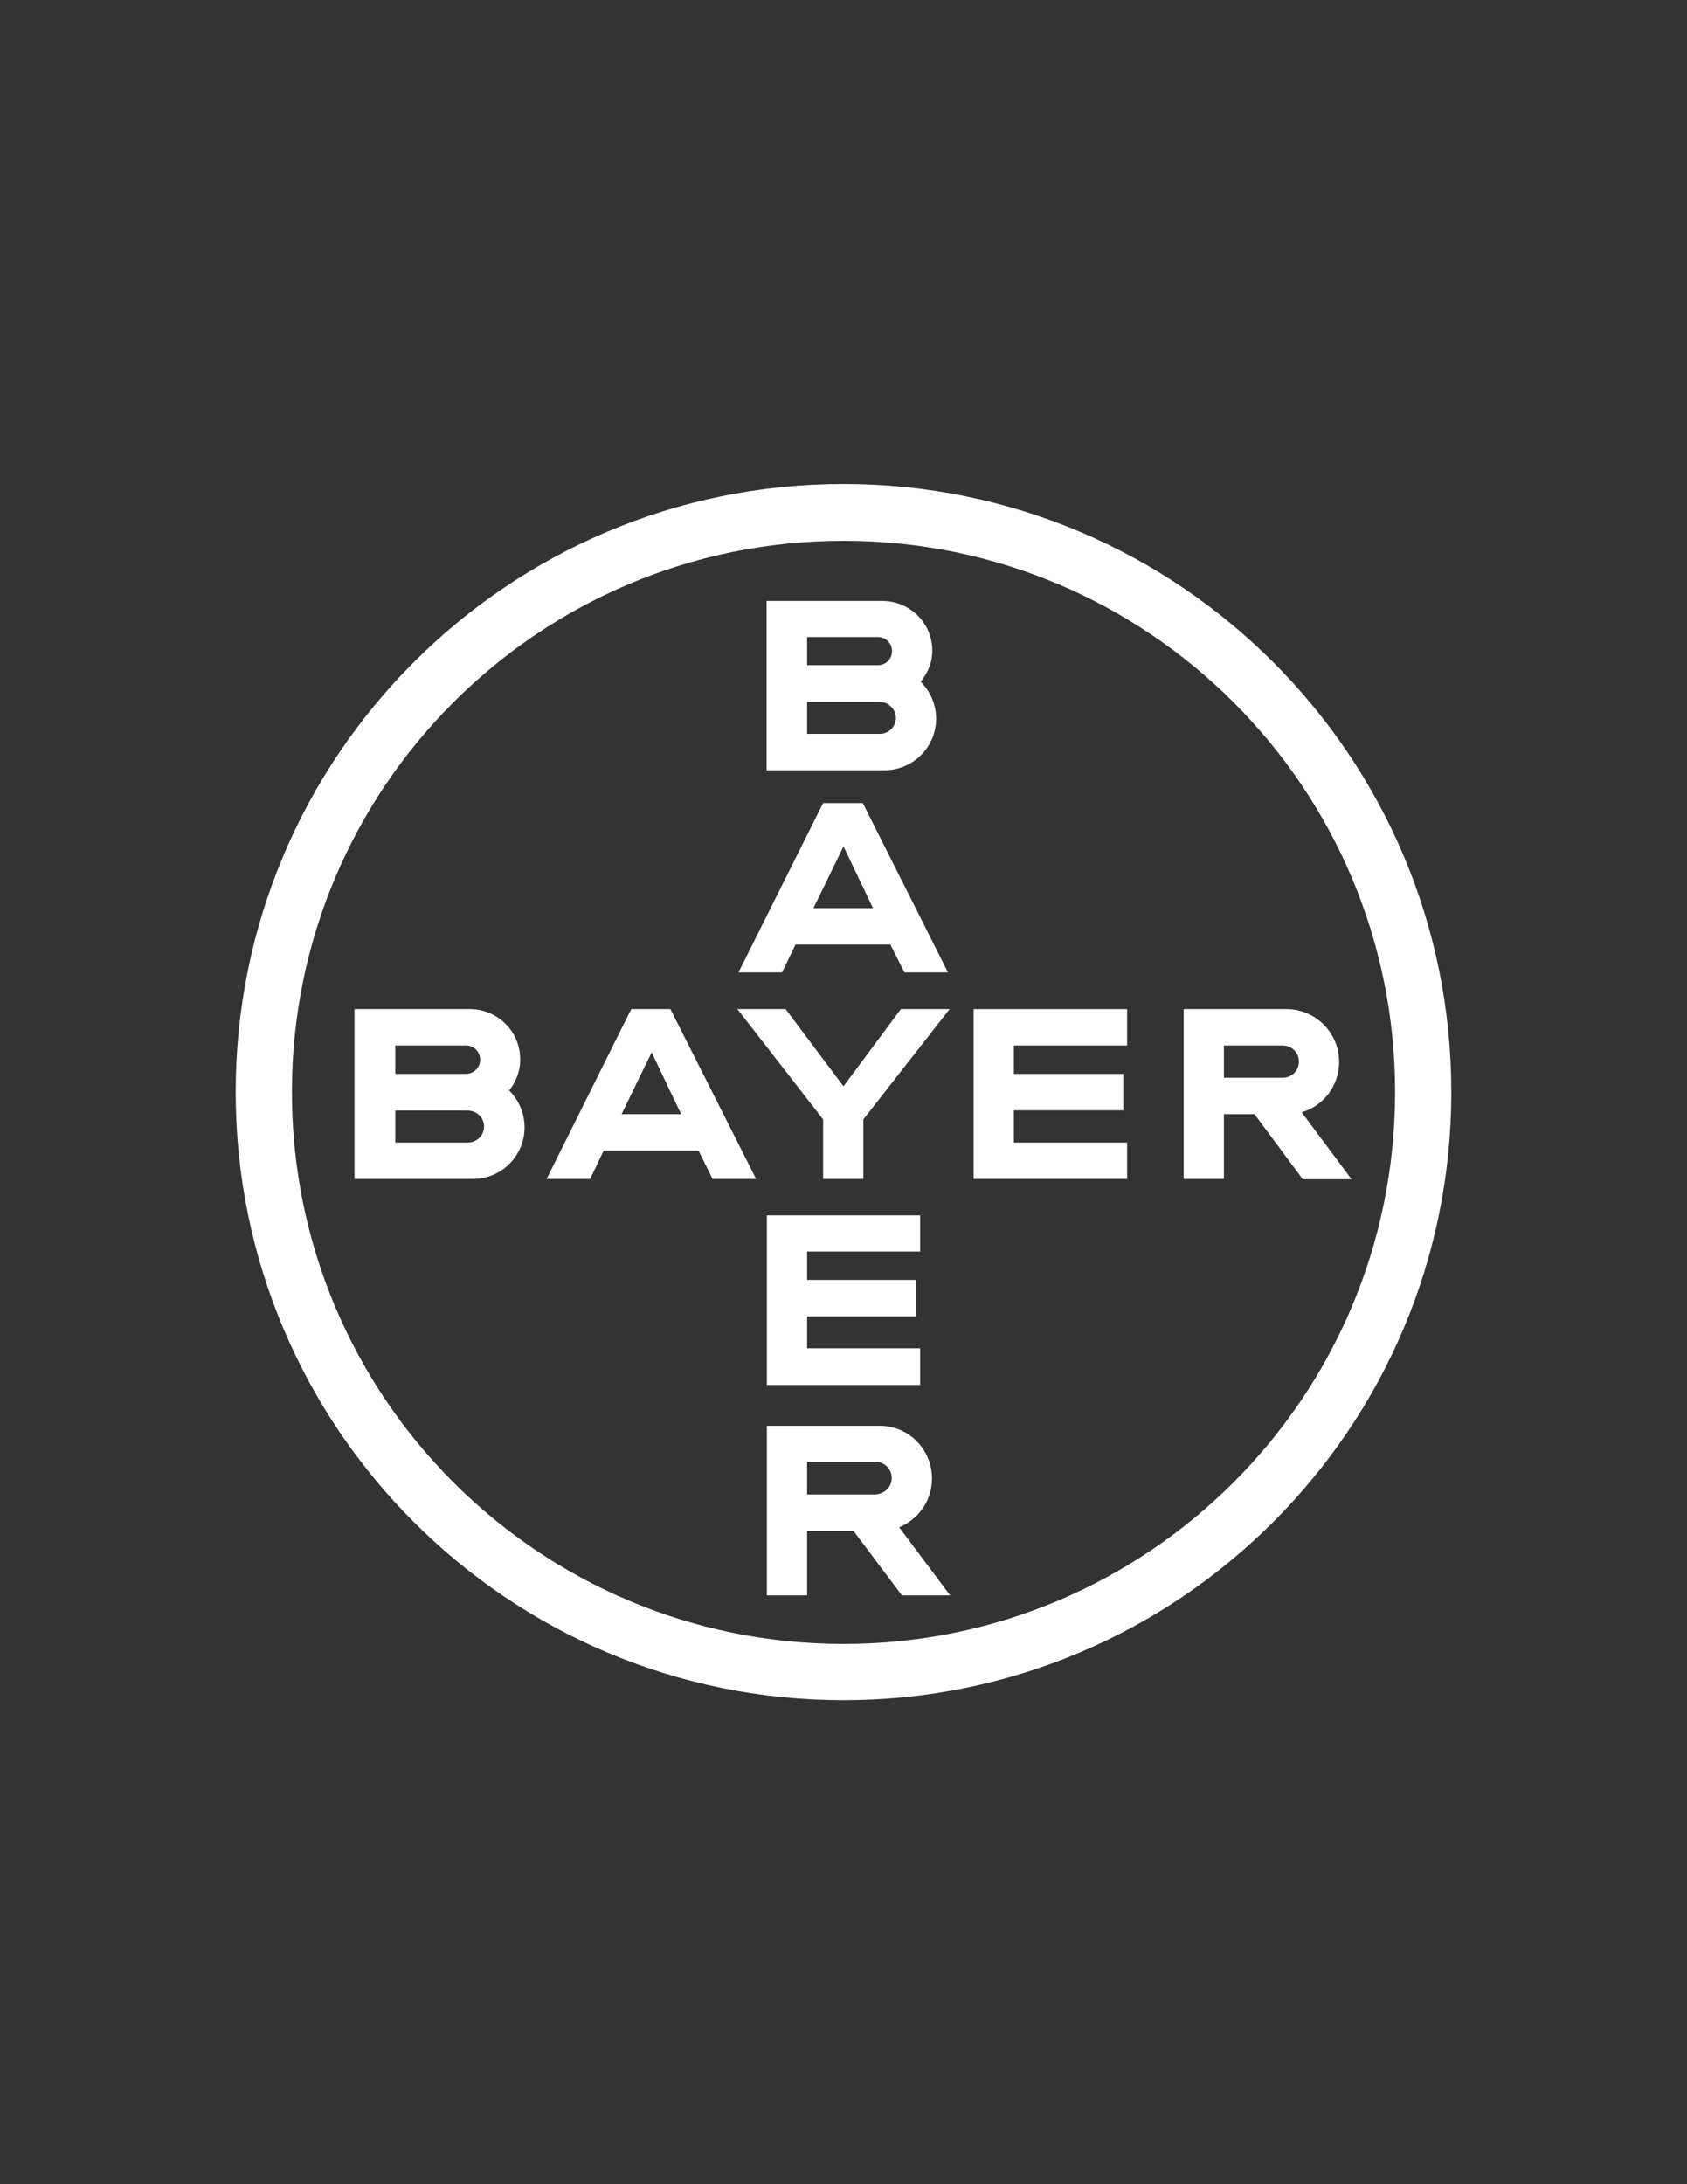
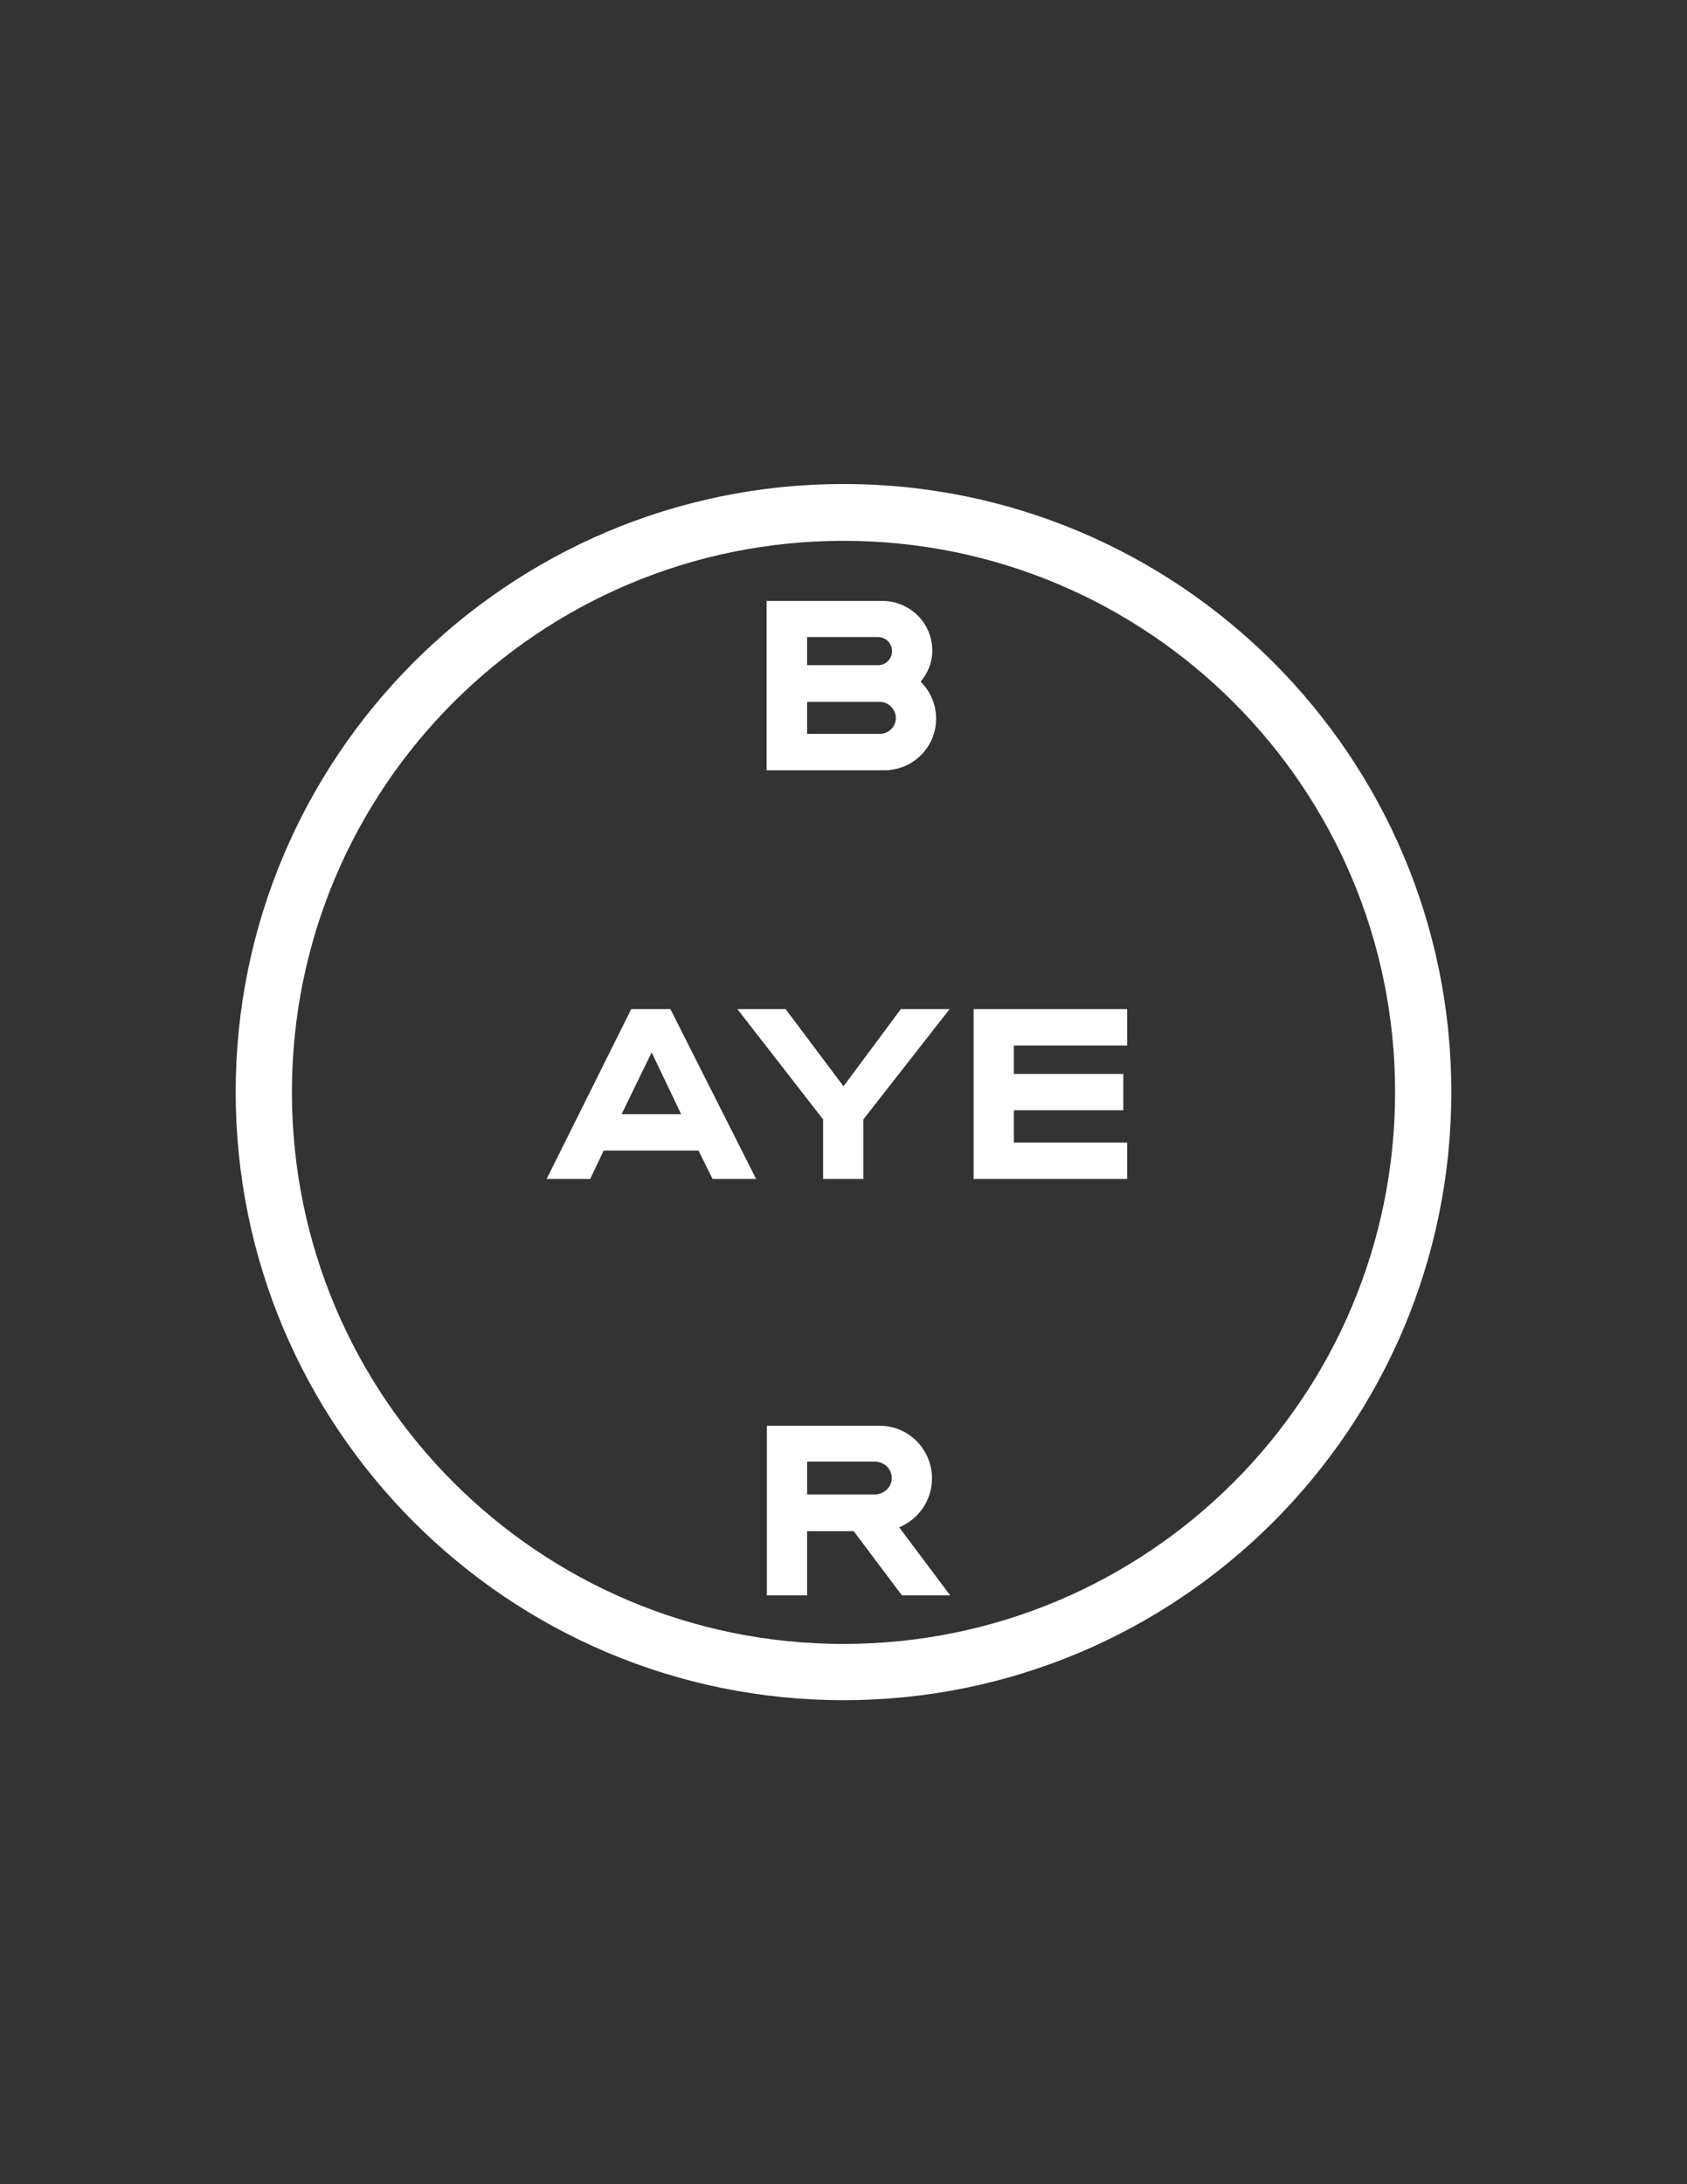
<svg xmlns="http://www.w3.org/2000/svg" version="1.1" id="Layer_1" x="0px" y="0px" viewBox="0 0 612 792" style="enable-background:new 0 0 612 792;" xml:space="preserve">
  <rect x="0" y="0" width="612" height="792" fill="#333333" stroke="none" />
  <style type="text/css">
	.st0{fill:#FFFFFF;}
	.st1{fill-rule:evenodd;clip-rule:evenodd;fill:#FFFFFF;}
</style>
  <g>
    <path class="st0" d="M292.8,241.2c25.7,0,25.7,0,25.7,0c2.7,0,5.1-2.1,5.1-5.1c0-2.9-2.3-5.1-5.1-5.1c-25.7,0-25.7,0-25.7,0V241.2z    M292.8,266.1c26.4,0,26.4,0,26.4,0c3.1,0,5.8-2.5,5.8-5.8c0-3.1-2.7-5.8-5.8-5.8c-26.4,0-26.4,0-26.4,0V266.1z M334,247.2   c3.5,3.5,5.6,8.2,5.6,13.4c0,10.3-8.4,18.7-18.7,18.7c-42.8,0-42.8,0-42.8,0c0-61.4,0-61.4,0-61.4c42,0,42,0,42,0   c9.9,0,18.1,8,18.1,17.9C338.3,240.2,336.5,244.1,334,247.2L334,247.2z" />
-     <path class="st0" d="M343.9,352.6h-15.8l-5.1-10.1h-34.4l-4.9,10.1h-15.8l30.7-61.4H313L343.9,352.6L343.9,352.6z M306,306.9   l-10.9,22.4h21.6L306,306.9L306,306.9z" />
    <polygon class="st0" points="326.8,365.9 344.5,365.9 313.2,405.9 313.2,427.5 298.6,427.5 298.6,405.9 267.5,365.9 285,365.9    306,393.9 326.8,365.9  " />
    <polygon class="st0" points="408.9,365.9 408.9,379.1 367.8,379.1 367.8,389.4 407.5,389.4 407.5,402.6 367.8,402.6 367.8,414.3    408.9,414.3 408.9,427.5 353.2,427.5 353.2,365.9 408.9,365.9  " />
-     <path class="st0" d="M455.1,404c-11.1,0-11.1,0-11.1,0c0,23.5,0,23.5,0,23.5c-14.6,0-14.6,0-14.6,0c0-61.6,0-61.6,0-61.6   c37.3,0,37.3,0,37.3,0c10.5,0,19.1,8.6,19.1,19.1c0,8.8-5.8,16.1-13.6,18.3c18.1,24.3,18.1,24.3,18.1,24.3c-17.7,0-17.7,0-17.7,0   L455.1,404z M465.4,379.1c-21.4,0-21.4,0-21.4,0c0,11.7,0,11.7,0,11.7c21.4,0,21.4,0,21.4,0c3.1,0,5.8-2.5,5.8-5.8   C471.3,381.8,468.6,379.1,465.4,379.1L465.4,379.1z" />
    <path class="st0" d="M274.3,427.5h-15.8l-5.1-10.3h-34.4l-4.9,10.3h-15.8l30.7-61.6h14.2L274.3,427.5L274.3,427.5z M236.4,381.6   L225.5,404h21.6L236.4,381.6L236.4,381.6z" />
-     <path class="st0" d="M143.4,389.4c25.7,0,25.7,0,25.7,0c2.7,0,5.1-2.3,5.1-5.1c0-2.9-2.3-5.2-5.1-5.2c-25.7,0-25.7,0-25.7,0V389.4z    M143.4,414.3c26.2,0,26.2,0,26.2,0c3.3,0,6-2.5,6-5.8c0-3.3-2.7-5.8-6-5.8c-26.2,0-26.2,0-26.2,0V414.3z M184.7,395.4   c3.5,3.5,5.6,8.2,5.6,13.4c0,10.3-8.4,18.7-18.7,18.7c-43,0-43,0-43,0c0-61.6,0-61.6,0-61.6c42.2,0,42.2,0,42.2,0   c9.9,0.2,17.9,8.2,17.9,18.1C188.8,388.2,187.2,392.3,184.7,395.4L184.7,395.4z" />
-     <polygon class="st0" points="333.8,440.7 333.8,453.8 292.8,453.8 292.8,464.1 332.2,464.1 332.2,477.3 292.8,477.3 292.8,488.9    333.8,488.9 333.8,502.2 278.2,502.2 278.2,440.7 333.8,440.7  " />
    <path class="st0" d="M323.5,536c0-3.3-2.5-5.8-5.8-6c-24.9,0-24.9,0-24.9,0c0,11.9,0,11.9,0,11.9c24.9,0,24.9,0,24.9,0   C321,541.6,323.5,539.1,323.5,536L323.5,536z M278.2,578.4c0-61.4,0-61.4,0-61.4c41,0,41,0,41,0c10.5,0,18.9,8.6,18.9,19.1   c0,8-4.9,14.8-11.9,17.7c18.5,24.7,18.5,24.7,18.5,24.7c-17.5,0-17.5,0-17.5,0c-17.5-23.3-17.5-23.3-17.5-23.3   c-16.9,0-16.9,0-16.9,0c0,23.3,0,23.3,0,23.3H278.2z" />
    <path class="st1" d="M105.9,396c0-110.4,89.6-199.9,200.1-199.9S506.1,285.6,506.1,396c0,110.6-89.6,200.1-200.1,200.1   S105.9,506.6,105.9,396L105.9,396z M526.5,396c0,121.7-98.8,220.5-220.5,220.5S85.5,517.7,85.5,396S184.3,175.5,306,175.5   S526.5,274.3,526.5,396L526.5,396z" />
  </g>
</svg>